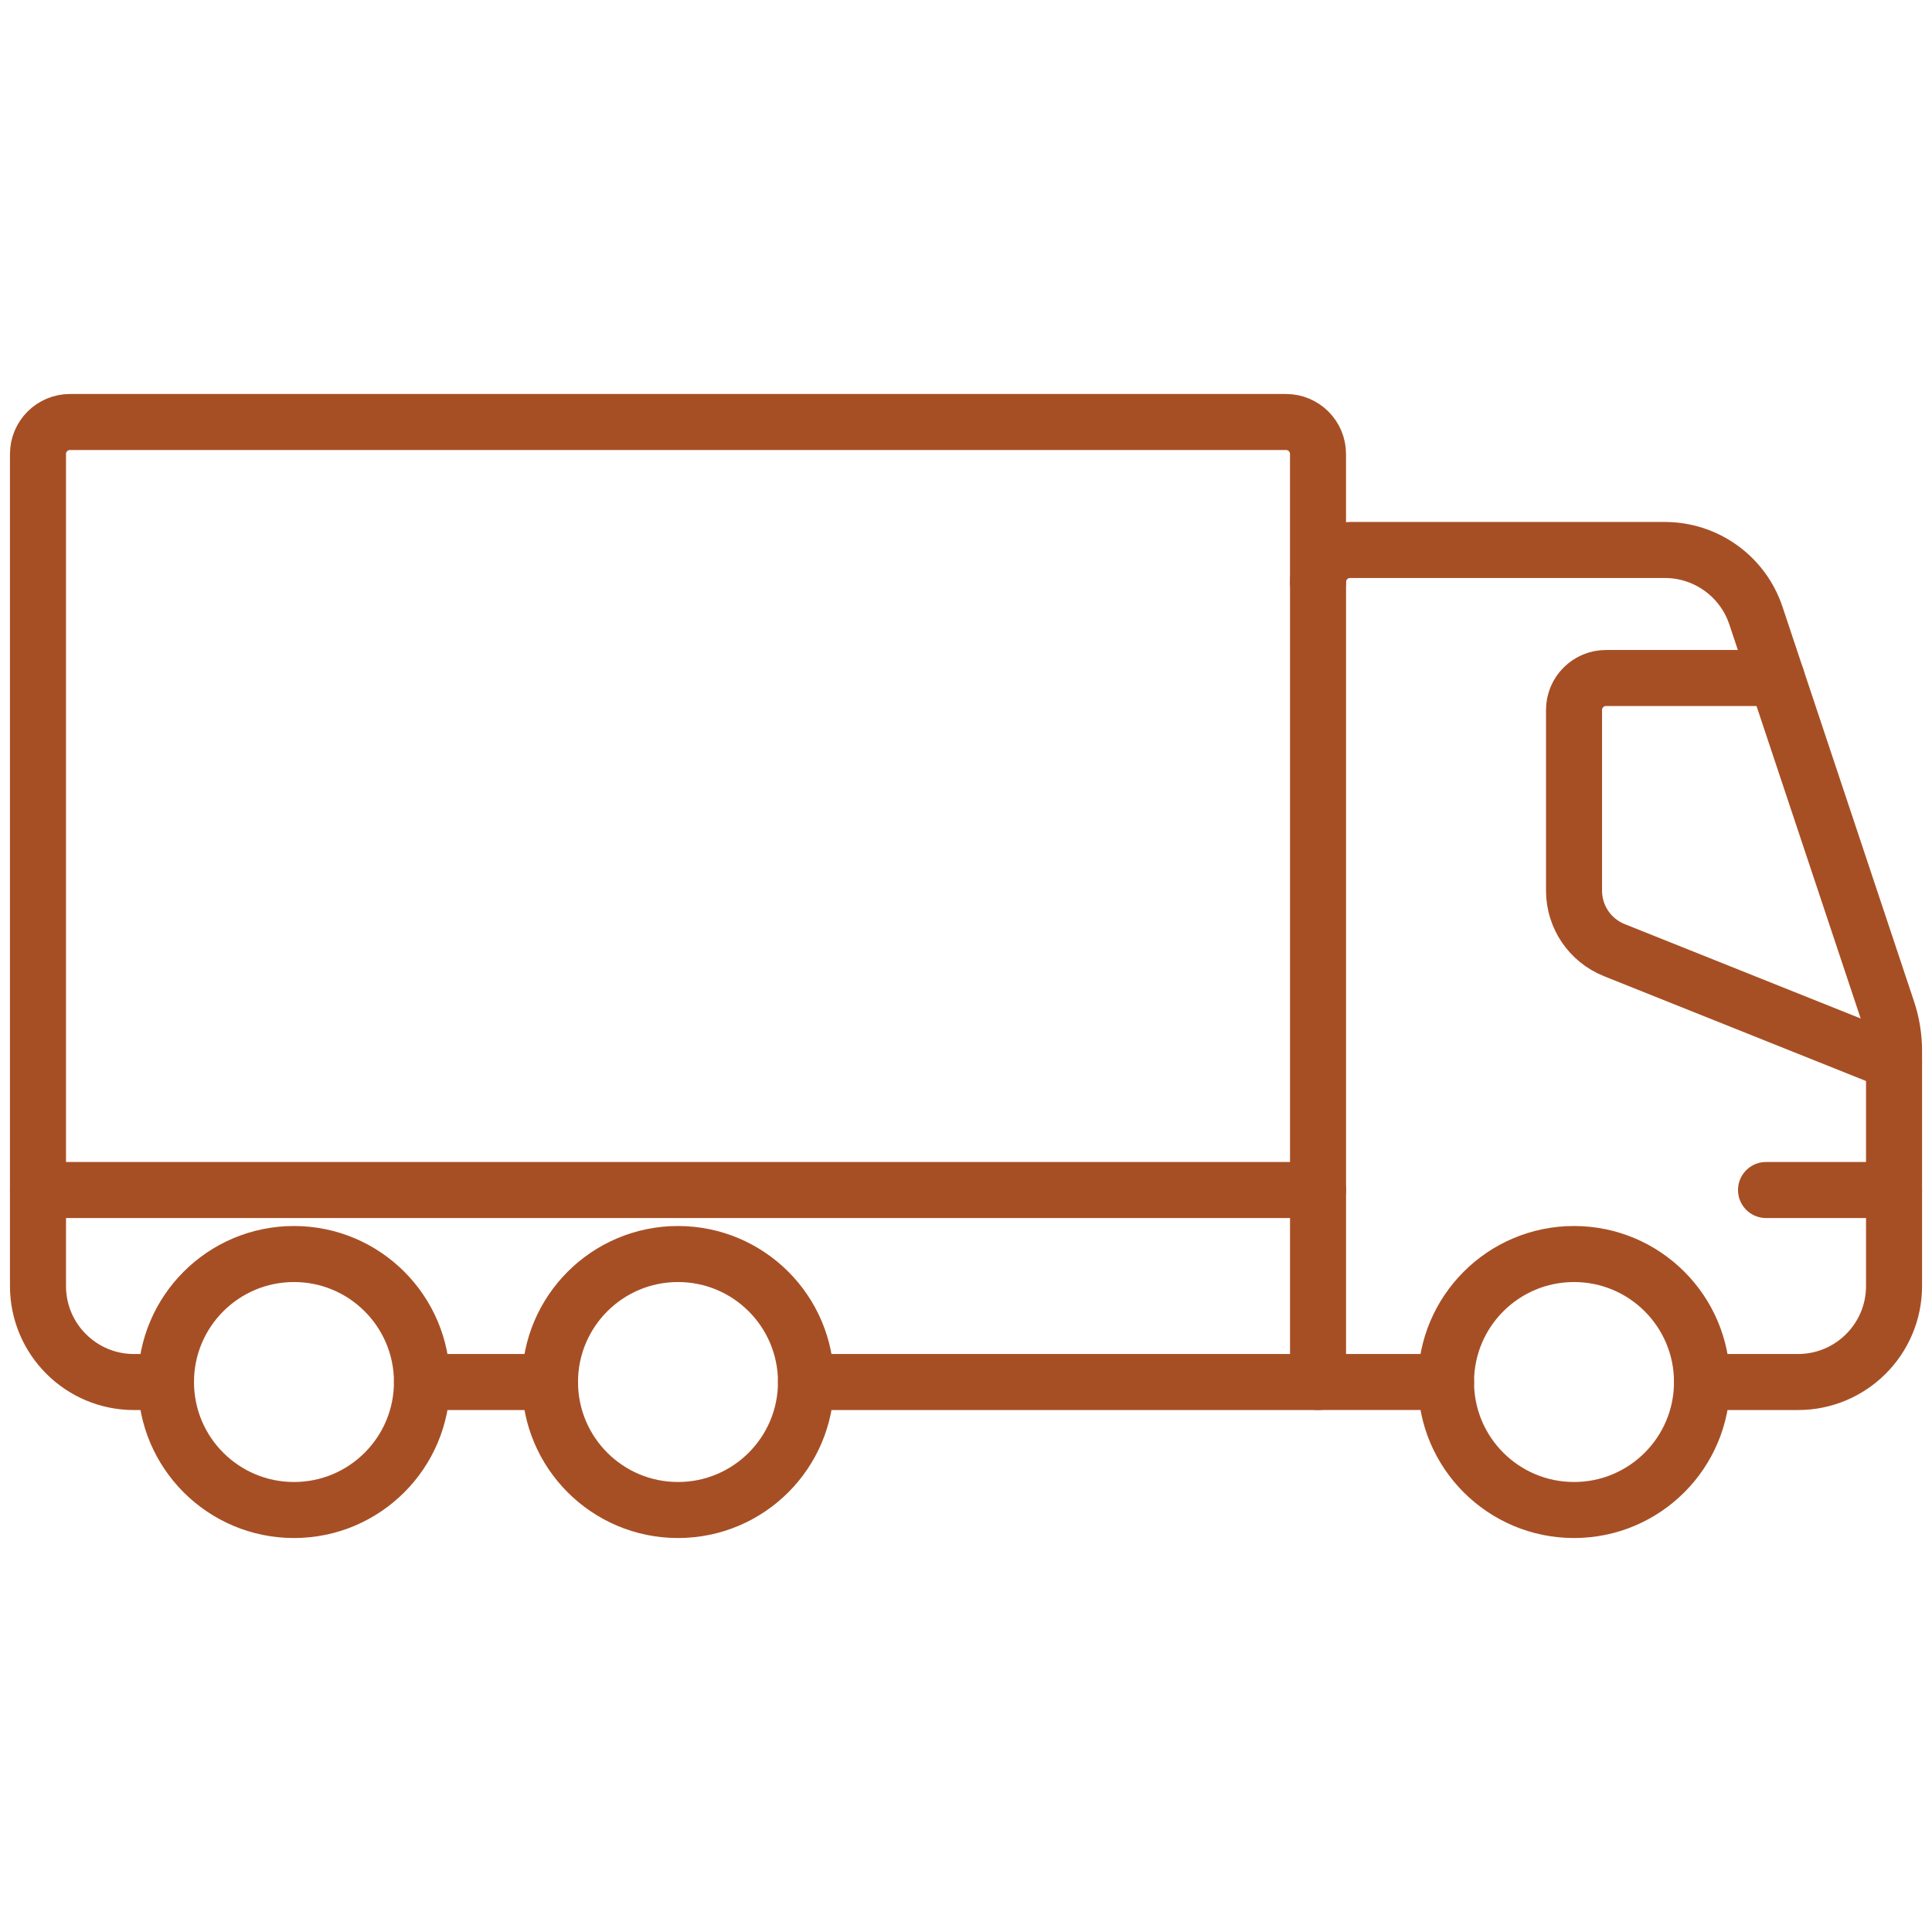
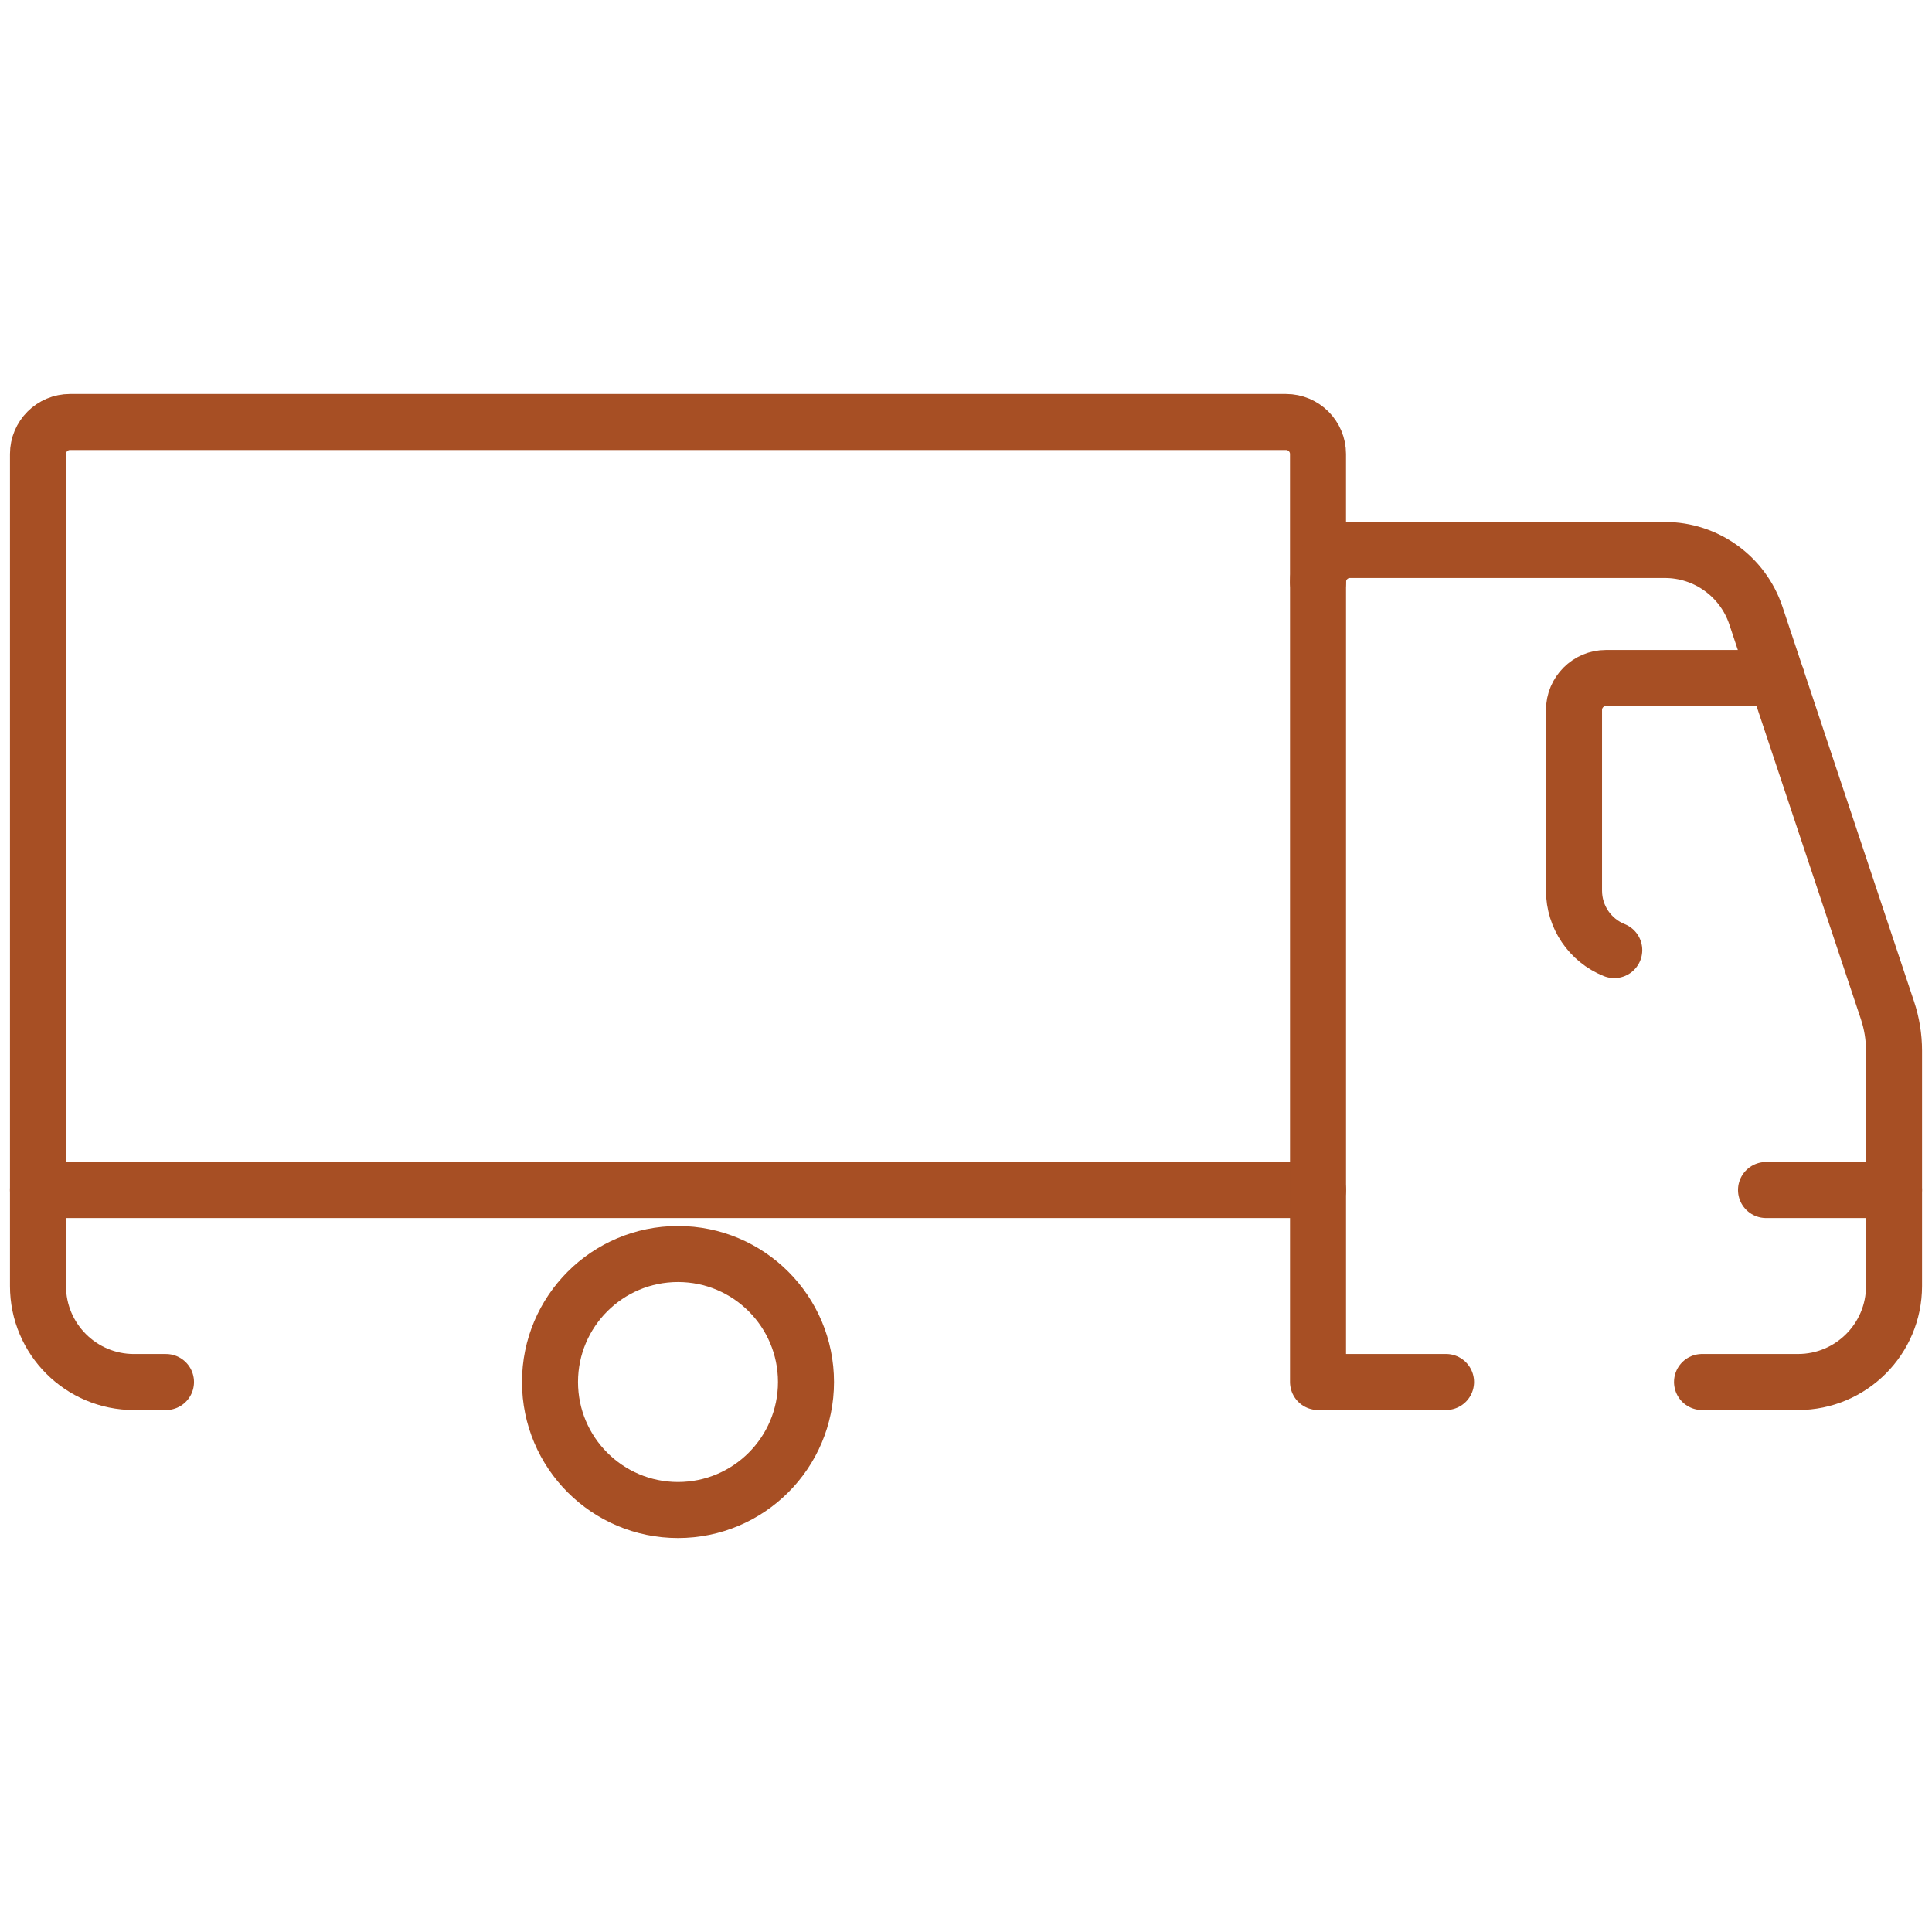
<svg xmlns="http://www.w3.org/2000/svg" id="Layer_1" data-name="Layer 1" viewBox="0 0 1000 1000">
  <defs>
    <style>
      .cls-1 {
        fill: none;
        stroke: #a74f24;
        stroke-linecap: round;
        stroke-linejoin: round;
        stroke-width: 29px;
      }
    </style>
  </defs>
  <line class="cls-1" x1="682.2" y1="615.95" x2="19.65" y2="615.95" />
-   <line class="cls-1" x1="417.18" y1="715.33" x2="682.2" y2="715.33" />
-   <line class="cls-1" x1="218.42" y1="715.33" x2="284.67" y2="715.33" />
  <path class="cls-1" d="m682.2,301.24v-66.25c0-9.15-7.42-16.56-16.56-16.56H36.22c-9.15,0-16.56,7.42-16.56,16.56v430.66c0,27.44,22.25,49.69,49.69,49.69h16.56" />
-   <circle class="cls-1" cx="152.16" cy="715.33" r="66.25" />
  <circle class="cls-1" cx="350.93" cy="715.33" r="66.25" />
-   <circle class="cls-1" cx="814.71" cy="715.33" r="66.25" />
  <line class="cls-1" x1="914.09" y1="615.95" x2="980.35" y2="615.95" />
  <path class="cls-1" d="m880.97,715.33h49.69c27.44,0,49.69-22.25,49.69-49.69v-121.76c0-7.12-1.15-14.2-3.4-20.95l-68.09-204.28c-6.76-20.29-25.75-33.98-47.14-33.98h-162.95c-9.15,0-16.56,7.42-16.56,16.56v414.09h66.25" />
-   <path class="cls-1" d="m919.61,350.93h-88.34c-9.15,0-16.56,7.42-16.56,16.56v93.52c0,13.55,8.25,25.73,20.82,30.76l144.81,57.93" />
+   <path class="cls-1" d="m919.61,350.93h-88.34c-9.15,0-16.56,7.42-16.56,16.56v93.52c0,13.55,8.25,25.73,20.82,30.76" />
</svg>